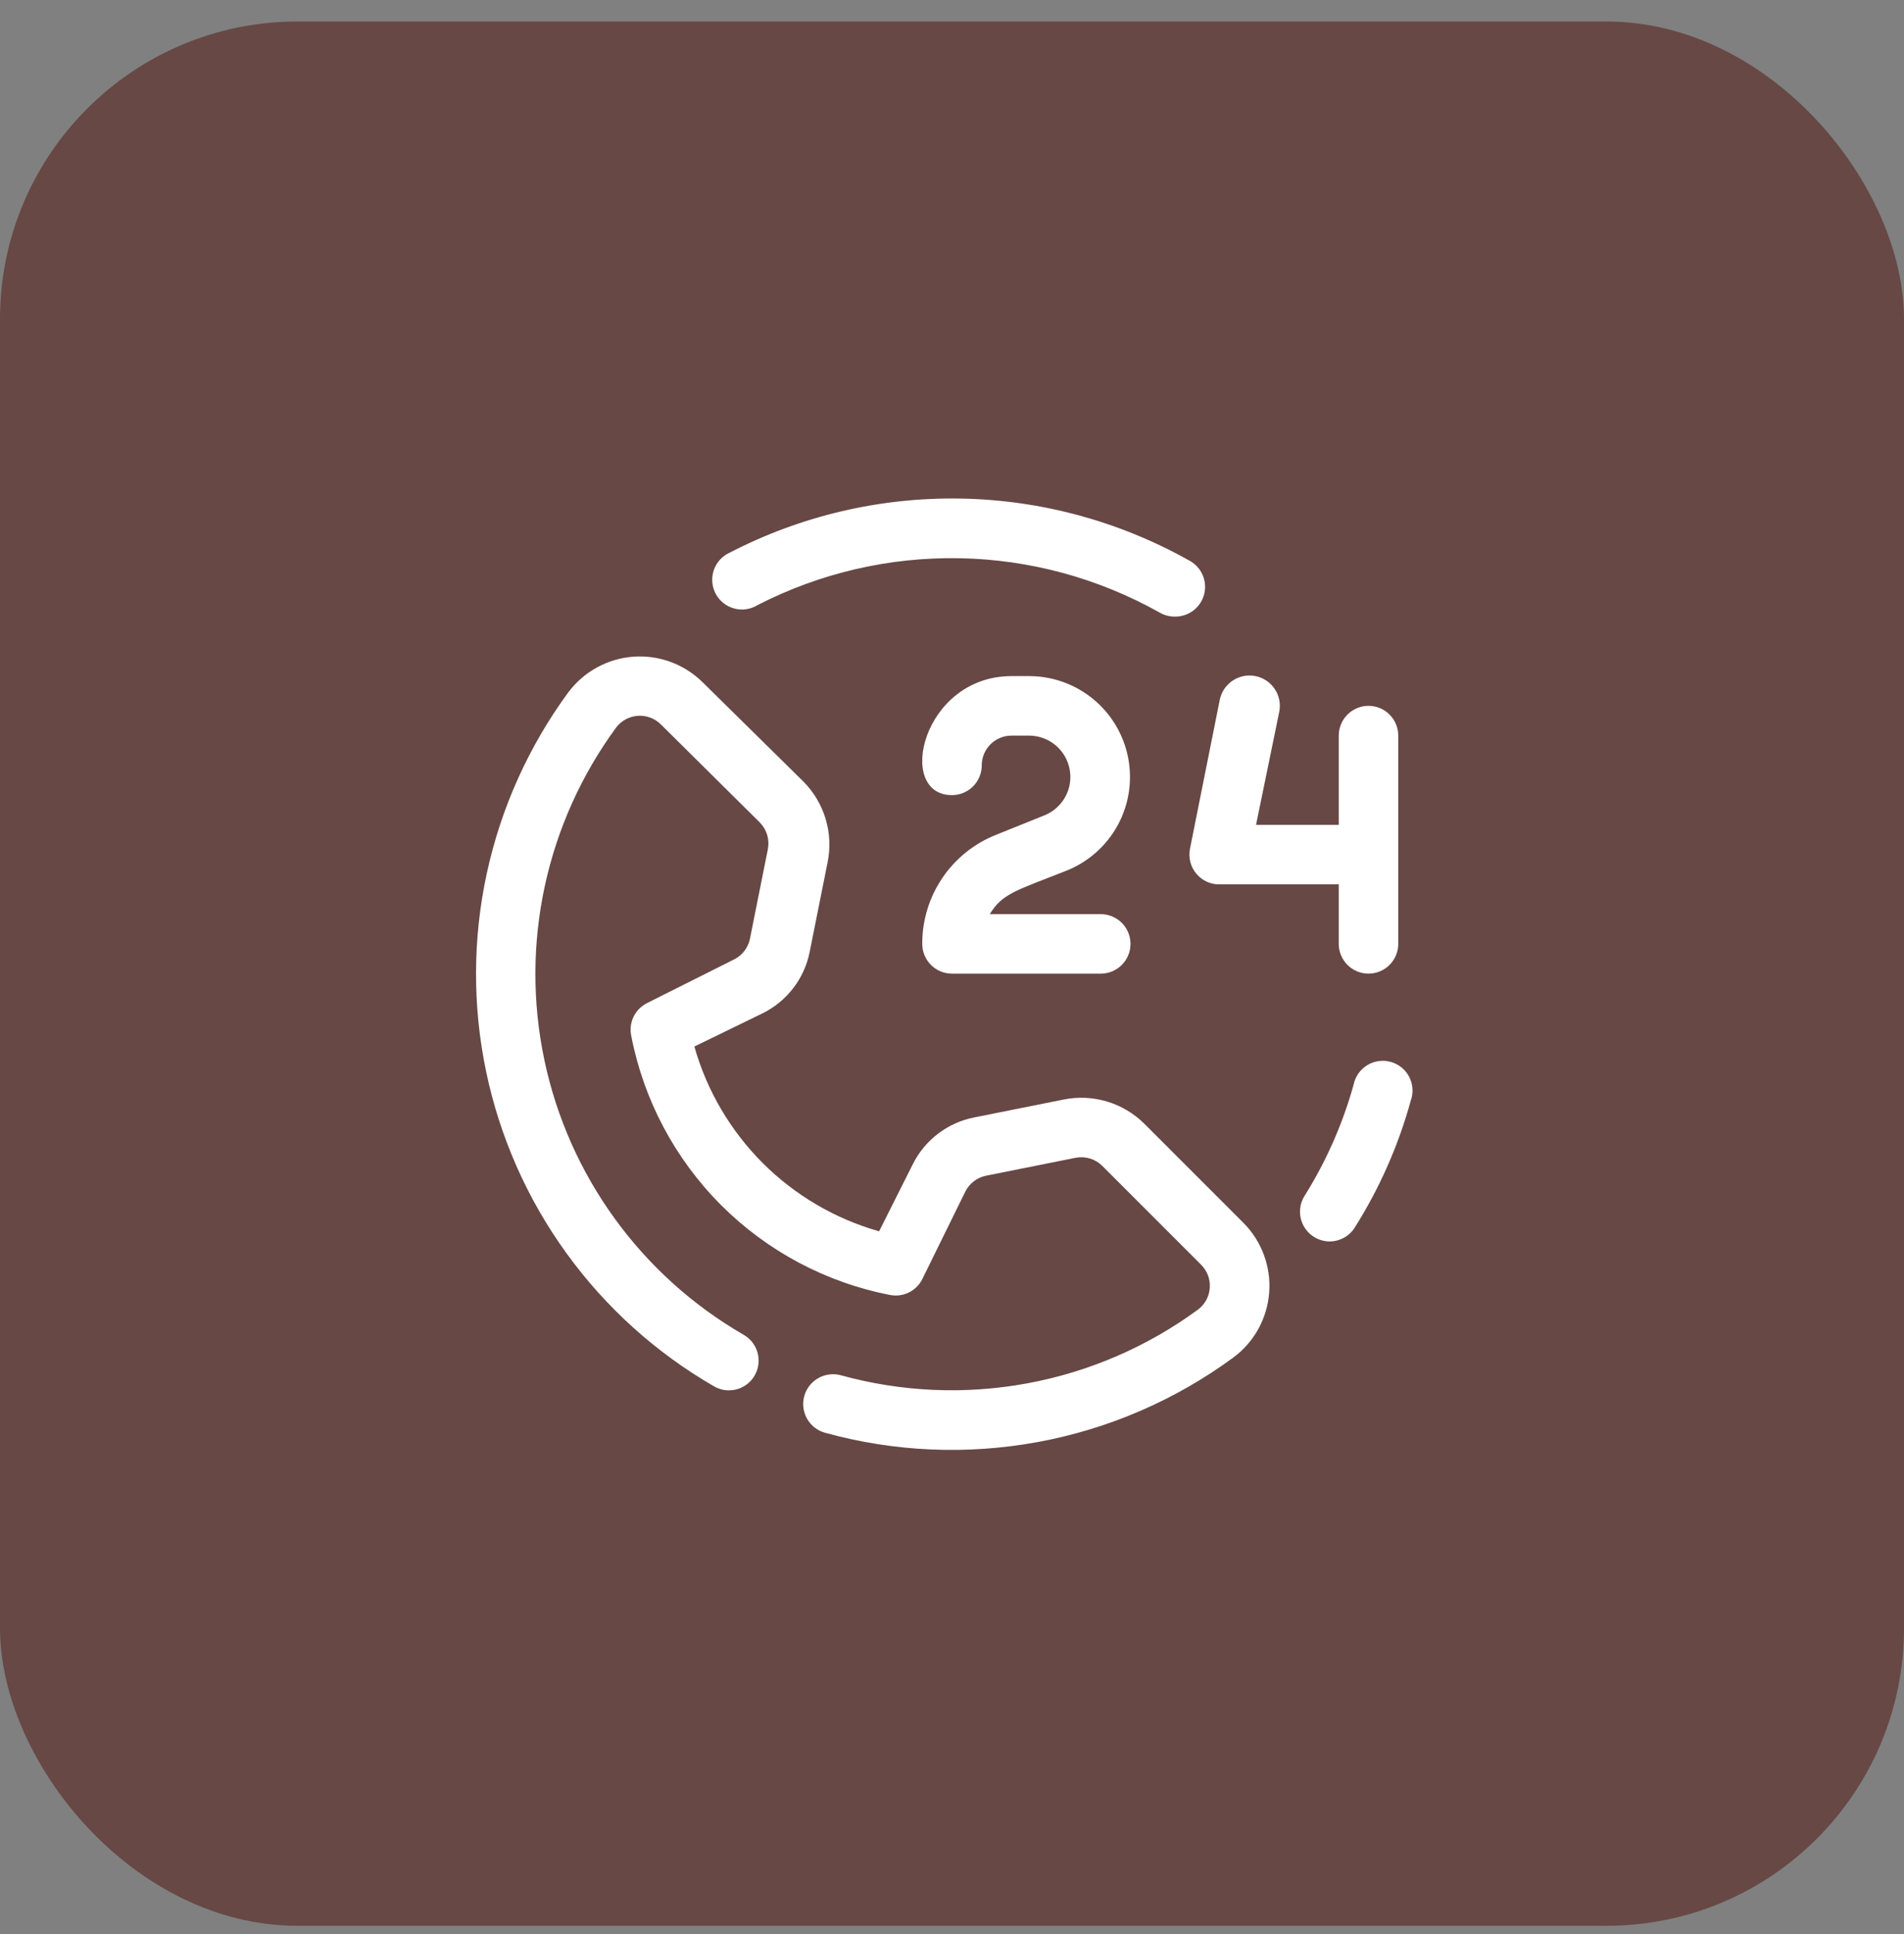
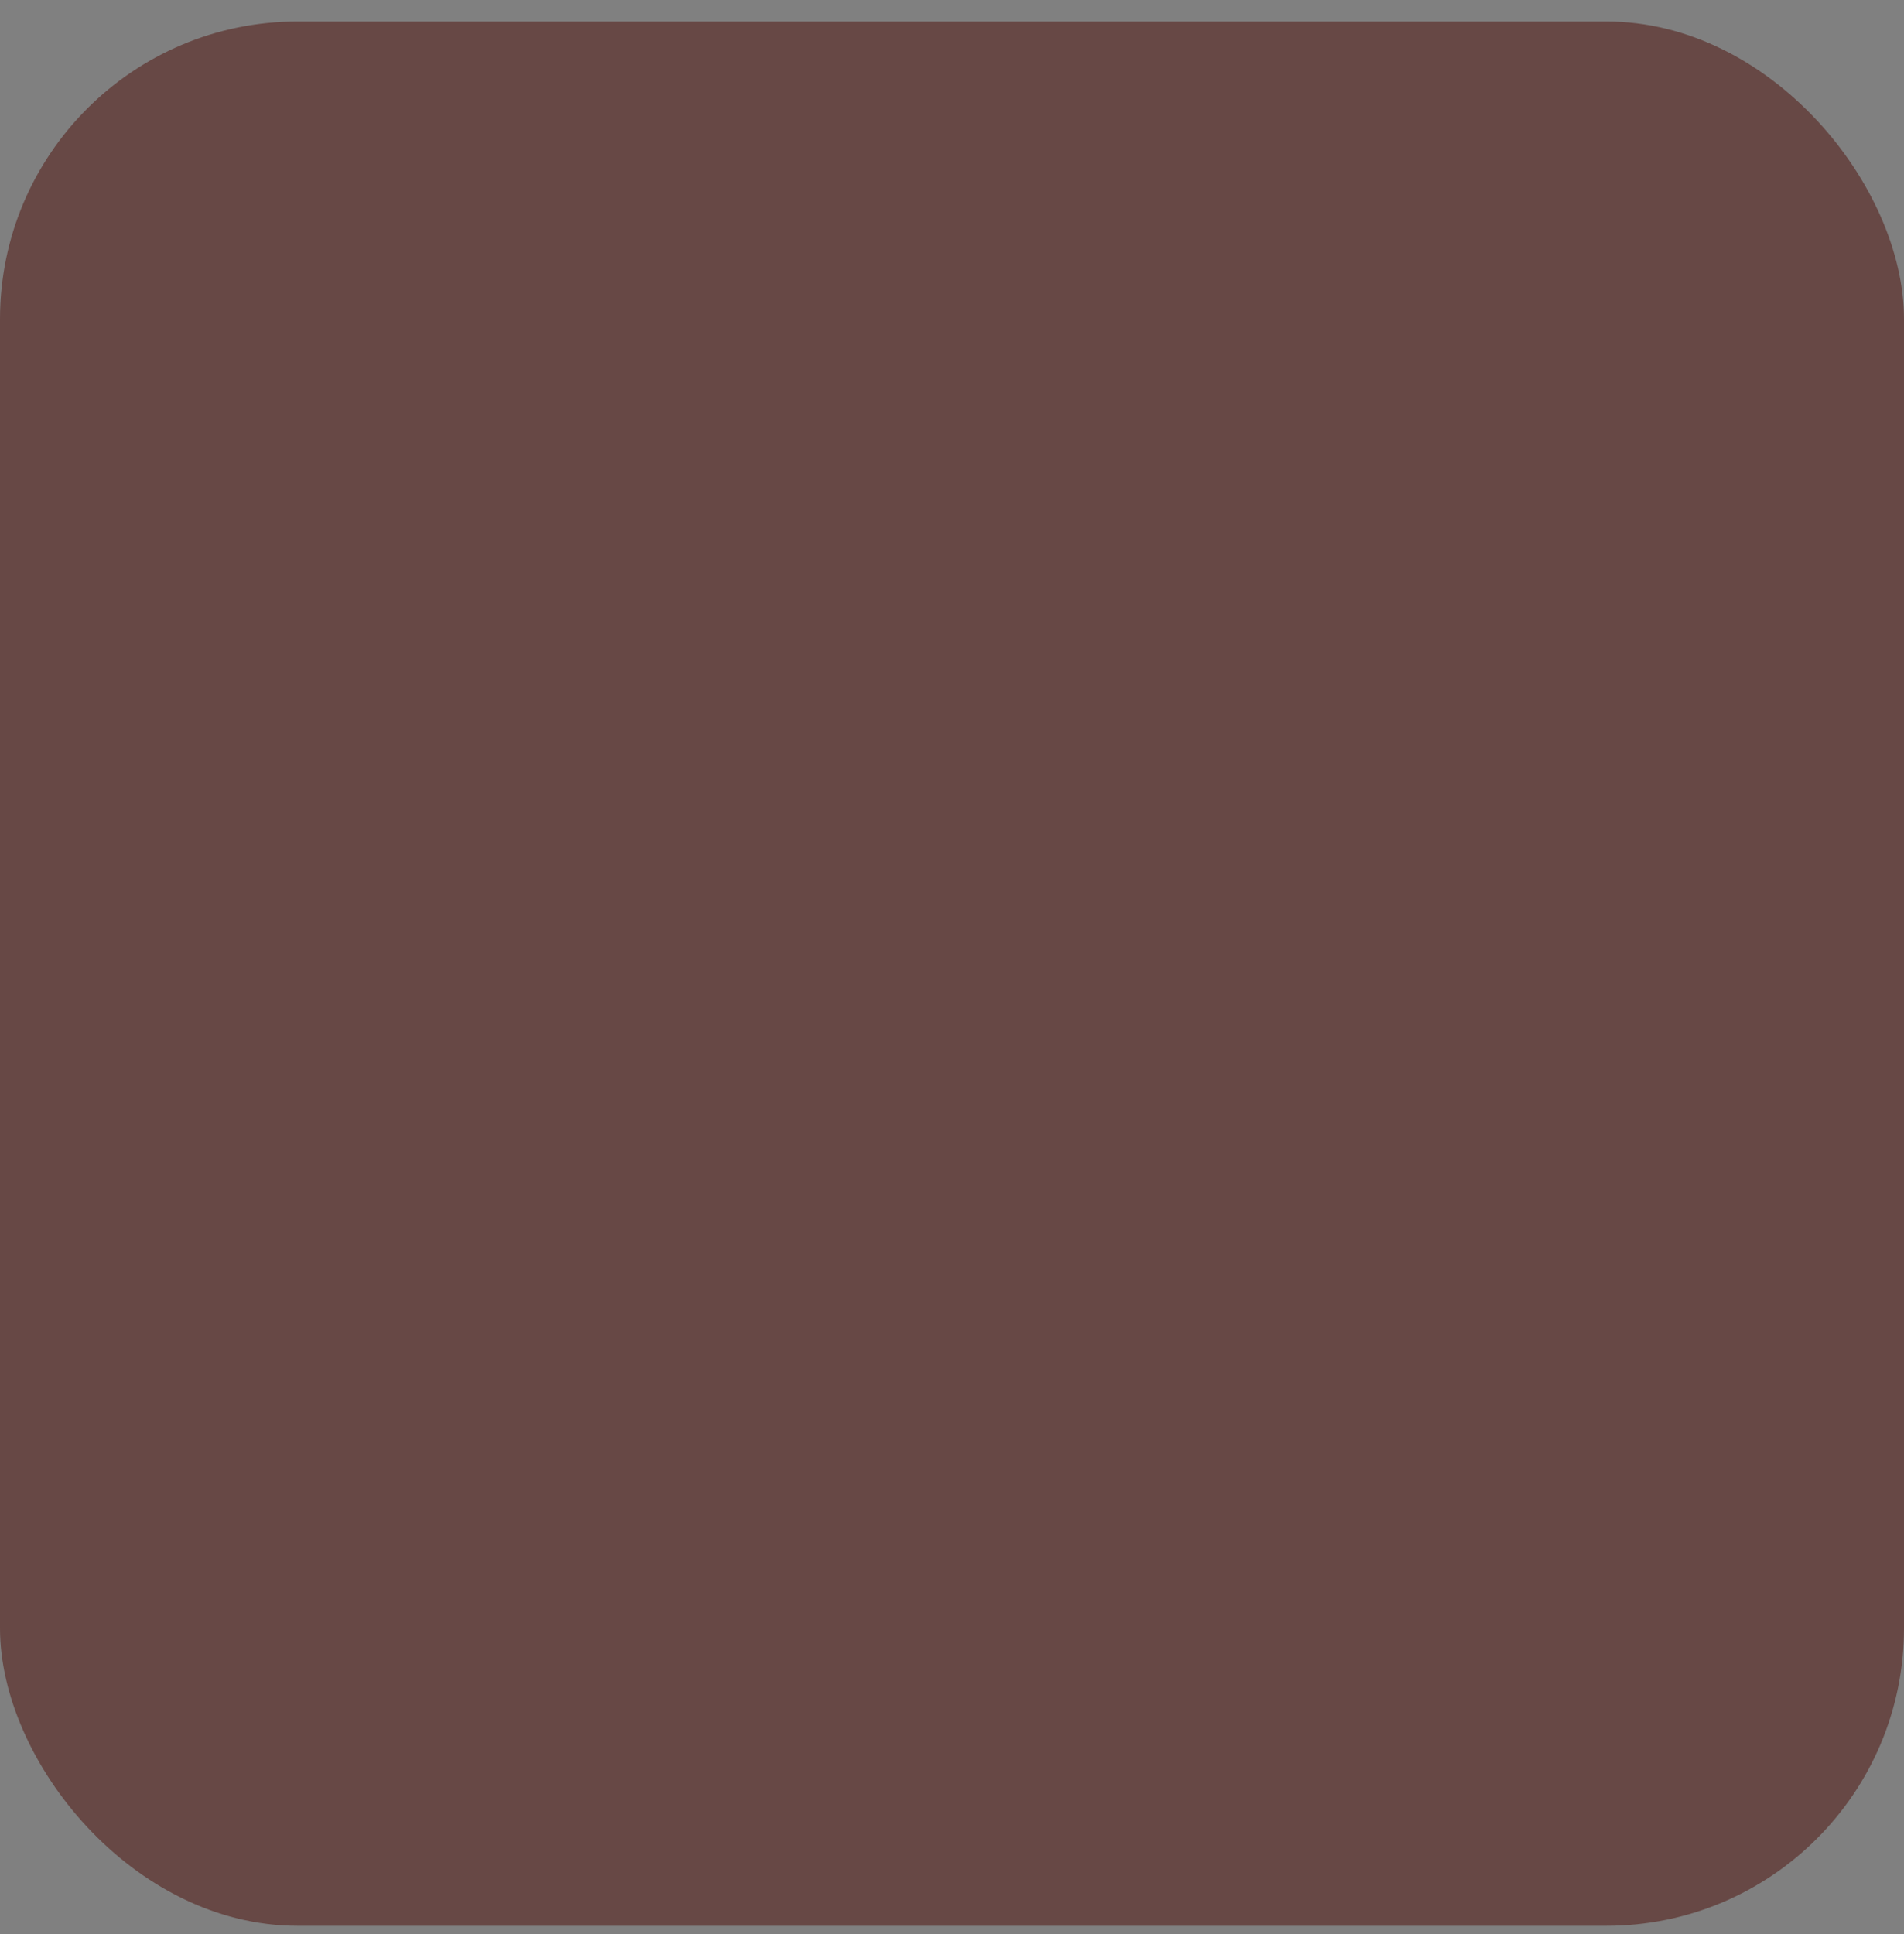
<svg xmlns="http://www.w3.org/2000/svg" width="64" height="65" viewBox="0 0 64 65" fill="none">
  <rect x="0" y="0" width="64" height="65" fill="#808080" stroke="none" />
  <rect y="0.723" width="64" height="64" rx="10" fill="#674845" />
  <g clip-path="url(#clip0_1601_1588)">
    <path d="M27.73 48.152C27.474 48.081 27.257 47.91 27.127 47.679C26.997 47.447 26.963 47.173 27.035 46.917C27.107 46.661 27.277 46.444 27.509 46.314C27.74 46.184 28.014 46.151 28.27 46.222C30.308 46.784 32.445 46.876 34.524 46.493C36.602 46.111 38.566 45.263 40.27 44.012C40.385 43.926 40.479 43.816 40.548 43.69C40.616 43.563 40.656 43.424 40.666 43.28C40.675 43.137 40.654 42.993 40.603 42.859C40.552 42.725 40.472 42.603 40.37 42.502L37.05 39.182C36.934 39.067 36.791 38.982 36.634 38.935C36.477 38.888 36.311 38.88 36.15 38.912L33.15 39.512C33.001 39.542 32.86 39.605 32.739 39.697C32.618 39.788 32.519 39.907 32.45 40.042L31 42.992C30.902 43.186 30.744 43.342 30.549 43.438C30.354 43.534 30.133 43.563 29.92 43.522C27.768 43.104 25.79 42.053 24.24 40.503C22.69 38.952 21.638 36.974 21.22 34.822C21.173 34.608 21.197 34.385 21.289 34.186C21.382 33.988 21.536 33.825 21.73 33.722L24.68 32.242C24.816 32.174 24.934 32.075 25.026 31.954C25.118 31.832 25.181 31.692 25.21 31.542L25.81 28.542C25.842 28.382 25.834 28.216 25.787 28.059C25.74 27.902 25.655 27.759 25.54 27.642L22.22 24.352C22.119 24.25 21.998 24.171 21.863 24.12C21.729 24.069 21.585 24.047 21.442 24.057C21.299 24.067 21.16 24.107 21.033 24.175C20.907 24.243 20.797 24.338 20.71 24.452C19.546 26.039 18.729 27.853 18.313 29.777C17.897 31.7 17.891 33.69 18.296 35.616C18.701 37.542 19.507 39.361 20.662 40.954C21.817 42.547 23.296 43.879 25 44.862C25.229 44.994 25.396 45.211 25.465 45.466C25.535 45.721 25.5 45.993 25.37 46.222C25.305 46.337 25.218 46.438 25.113 46.518C25.009 46.599 24.89 46.658 24.762 46.693C24.635 46.727 24.502 46.736 24.371 46.719C24.24 46.701 24.114 46.659 24 46.592C22.053 45.468 20.365 43.946 19.046 42.126C17.726 40.305 16.805 38.227 16.343 36.027C15.881 33.826 15.887 31.553 16.362 29.356C16.837 27.158 17.77 25.085 19.1 23.272C19.357 22.927 19.686 22.64 20.064 22.433C20.442 22.225 20.86 22.102 21.29 22.07C21.72 22.039 22.151 22.101 22.555 22.251C22.959 22.402 23.326 22.637 23.63 22.942L27 26.262C27.349 26.612 27.607 27.042 27.75 27.515C27.893 27.987 27.917 28.488 27.82 28.972L27.22 31.972C27.134 32.421 26.945 32.844 26.667 33.206C26.389 33.569 26.031 33.862 25.62 34.062L23.34 35.172C23.759 36.652 24.549 37.999 25.636 39.086C26.723 40.173 28.071 40.964 29.55 41.382L30.67 39.152C30.87 38.742 31.163 38.383 31.526 38.105C31.889 37.828 32.311 37.638 32.76 37.552L35.76 36.952C36.245 36.855 36.745 36.88 37.218 37.023C37.691 37.166 38.121 37.423 38.47 37.772L41.79 41.092C42.095 41.397 42.331 41.764 42.481 42.168C42.632 42.572 42.694 43.003 42.662 43.433C42.631 43.863 42.507 44.281 42.3 44.659C42.092 45.037 41.806 45.365 41.46 45.622C39.511 47.054 37.264 48.026 34.886 48.464C32.508 48.902 30.061 48.796 27.73 48.152Z" fill="white" />
-     <path d="M37 32.723H32C31.735 32.723 31.481 32.617 31.293 32.43C31.105 32.242 31 31.988 31 31.723C30.997 30.931 31.234 30.158 31.678 29.503C32.122 28.848 32.754 28.343 33.49 28.053L35.13 27.393C35.423 27.269 35.665 27.048 35.815 26.768C35.965 26.487 36.014 26.164 35.954 25.852C35.895 25.539 35.73 25.257 35.487 25.051C35.244 24.846 34.938 24.73 34.62 24.723H34C33.735 24.723 33.481 24.828 33.293 25.015C33.105 25.203 33 25.457 33 25.723C33 25.988 32.895 26.242 32.707 26.43C32.52 26.617 32.265 26.723 32 26.723C30.09 26.723 31 22.723 34 22.723H34.62C35.404 22.729 36.161 23.007 36.763 23.509C37.365 24.01 37.775 24.705 37.922 25.475C38.07 26.245 37.946 27.042 37.572 27.731C37.197 28.419 36.596 28.957 35.87 29.253C34.18 29.923 33.69 30.023 33.27 30.723H37C37.265 30.723 37.52 30.828 37.707 31.015C37.895 31.203 38 31.457 38 31.723C38 31.988 37.895 32.242 37.707 32.43C37.52 32.617 37.265 32.723 37 32.723Z" fill="white" />
    <path d="M46 23.722C45.735 23.722 45.481 23.828 45.293 24.015C45.106 24.203 45 24.457 45 24.722V27.722H42.22L43 23.922C43.026 23.791 43.027 23.656 43.001 23.524C42.975 23.393 42.923 23.268 42.849 23.157C42.775 23.045 42.679 22.95 42.568 22.875C42.456 22.801 42.331 22.749 42.2 22.722C42.069 22.696 41.934 22.696 41.802 22.722C41.671 22.748 41.546 22.8 41.434 22.874C41.323 22.948 41.227 23.044 41.153 23.155C41.078 23.266 41.026 23.391 41 23.522L40 28.522C39.97 28.669 39.974 28.821 40.01 28.967C40.047 29.112 40.116 29.248 40.212 29.363C40.308 29.478 40.428 29.57 40.565 29.633C40.702 29.695 40.85 29.726 41 29.722H45V31.722C45 31.988 45.106 32.242 45.293 32.429C45.481 32.617 45.735 32.722 46 32.722C46.265 32.722 46.52 32.617 46.707 32.429C46.895 32.242 47 31.988 47 31.722V24.722C47 24.457 46.895 24.203 46.707 24.015C46.52 23.828 46.265 23.722 46 23.722Z" fill="white" />
    <path d="M44.69 41.723C44.512 41.721 44.338 41.672 44.185 41.581C44.032 41.49 43.907 41.36 43.821 41.204C43.736 41.048 43.693 40.872 43.698 40.694C43.703 40.517 43.755 40.344 43.85 40.193C44.577 39.032 45.133 37.772 45.5 36.453C45.527 36.318 45.582 36.19 45.661 36.078C45.74 35.965 45.841 35.87 45.959 35.798C46.076 35.726 46.207 35.679 46.343 35.661C46.48 35.642 46.618 35.651 46.751 35.689C46.883 35.726 47.006 35.79 47.113 35.877C47.219 35.964 47.307 36.072 47.37 36.195C47.432 36.317 47.469 36.451 47.478 36.589C47.486 36.726 47.467 36.864 47.42 36.993C47.006 38.497 46.372 39.933 45.54 41.253C45.45 41.397 45.324 41.516 45.176 41.598C45.027 41.68 44.86 41.723 44.69 41.723Z" fill="white" />
    <path d="M39.49 20.723C39.315 20.724 39.142 20.679 38.99 20.593C36.933 19.436 34.622 18.806 32.263 18.761C29.903 18.716 27.57 19.256 25.47 20.333C25.354 20.405 25.224 20.453 25.088 20.474C24.953 20.494 24.814 20.487 24.682 20.451C24.549 20.416 24.426 20.354 24.318 20.269C24.211 20.183 24.122 20.077 24.057 19.956C23.993 19.835 23.954 19.702 23.943 19.566C23.932 19.429 23.949 19.291 23.993 19.162C24.038 19.032 24.108 18.913 24.2 18.811C24.293 18.71 24.405 18.629 24.53 18.573C26.929 17.331 29.6 16.707 32.3 16.756C35.001 16.805 37.647 17.526 40 18.853C40.193 18.962 40.345 19.133 40.43 19.338C40.516 19.544 40.53 19.771 40.472 19.986C40.413 20.201 40.285 20.389 40.107 20.523C39.929 20.656 39.712 20.727 39.49 20.723Z" fill="white" />
  </g>
  <defs>
    <clipPath id="clip0_1601_1588">
-       <rect width="32" height="32" fill="white" transform="translate(16 16.723)" />
-     </clipPath>
+       </clipPath>
  </defs>
</svg>